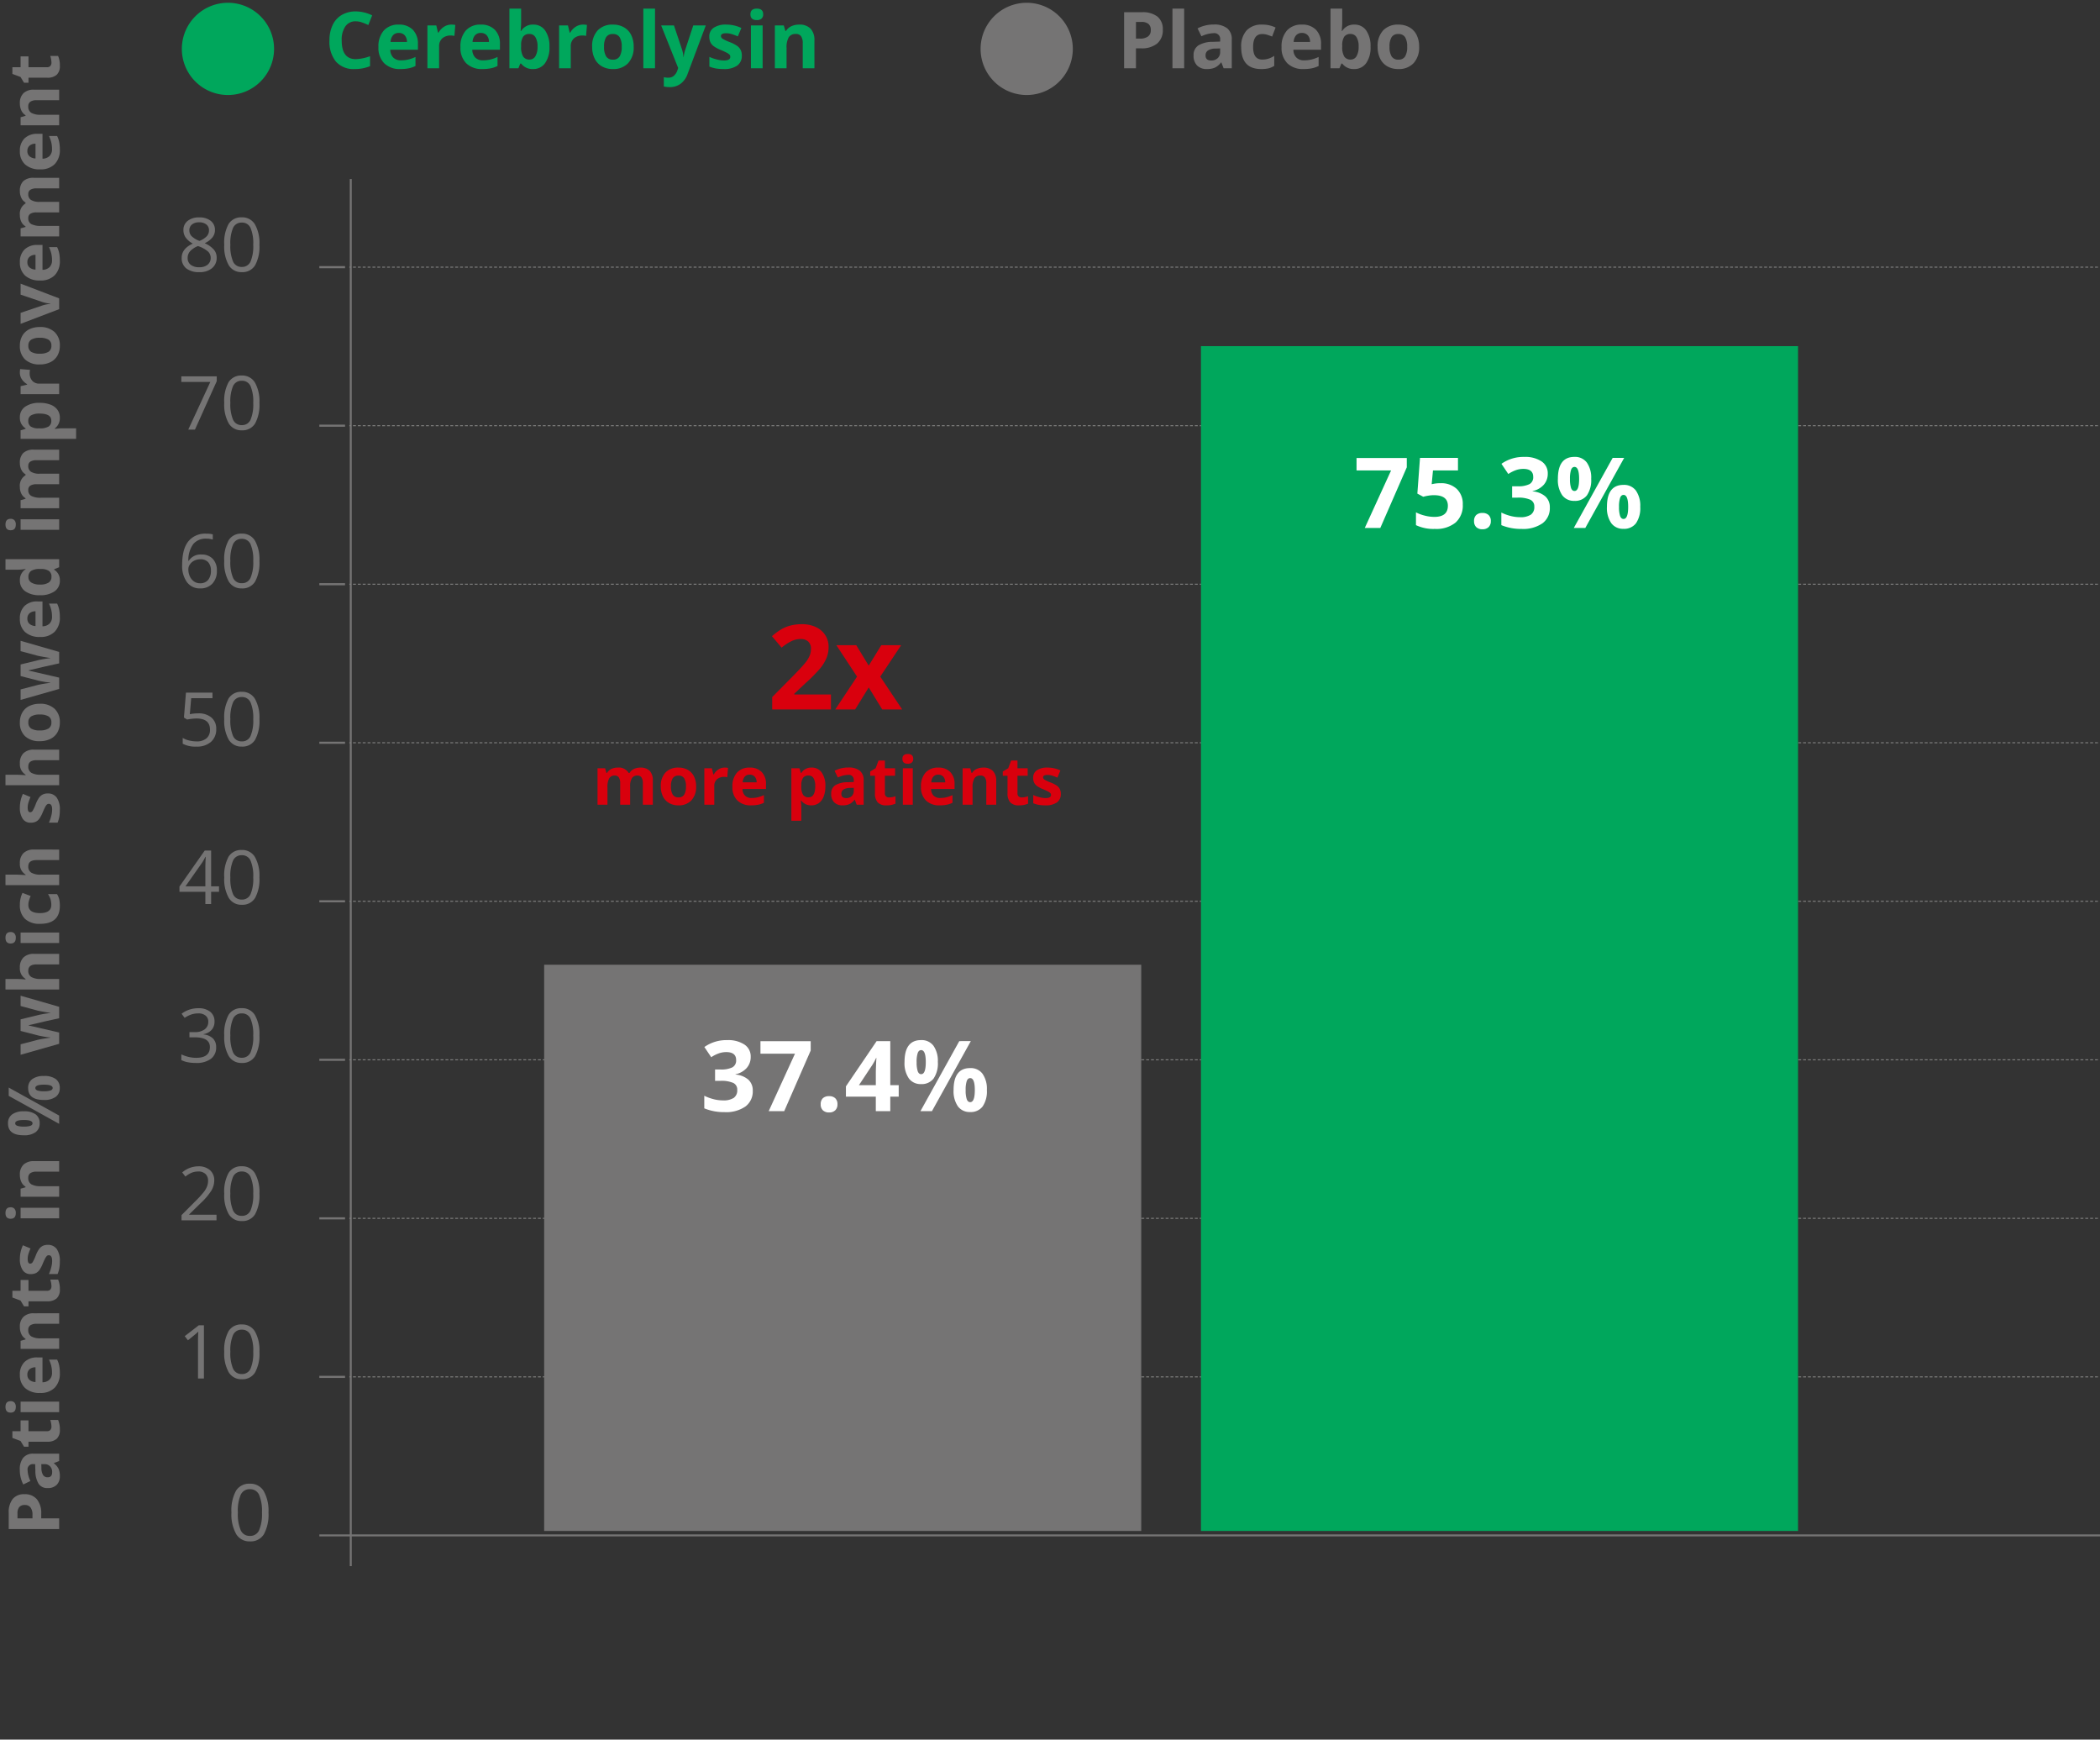
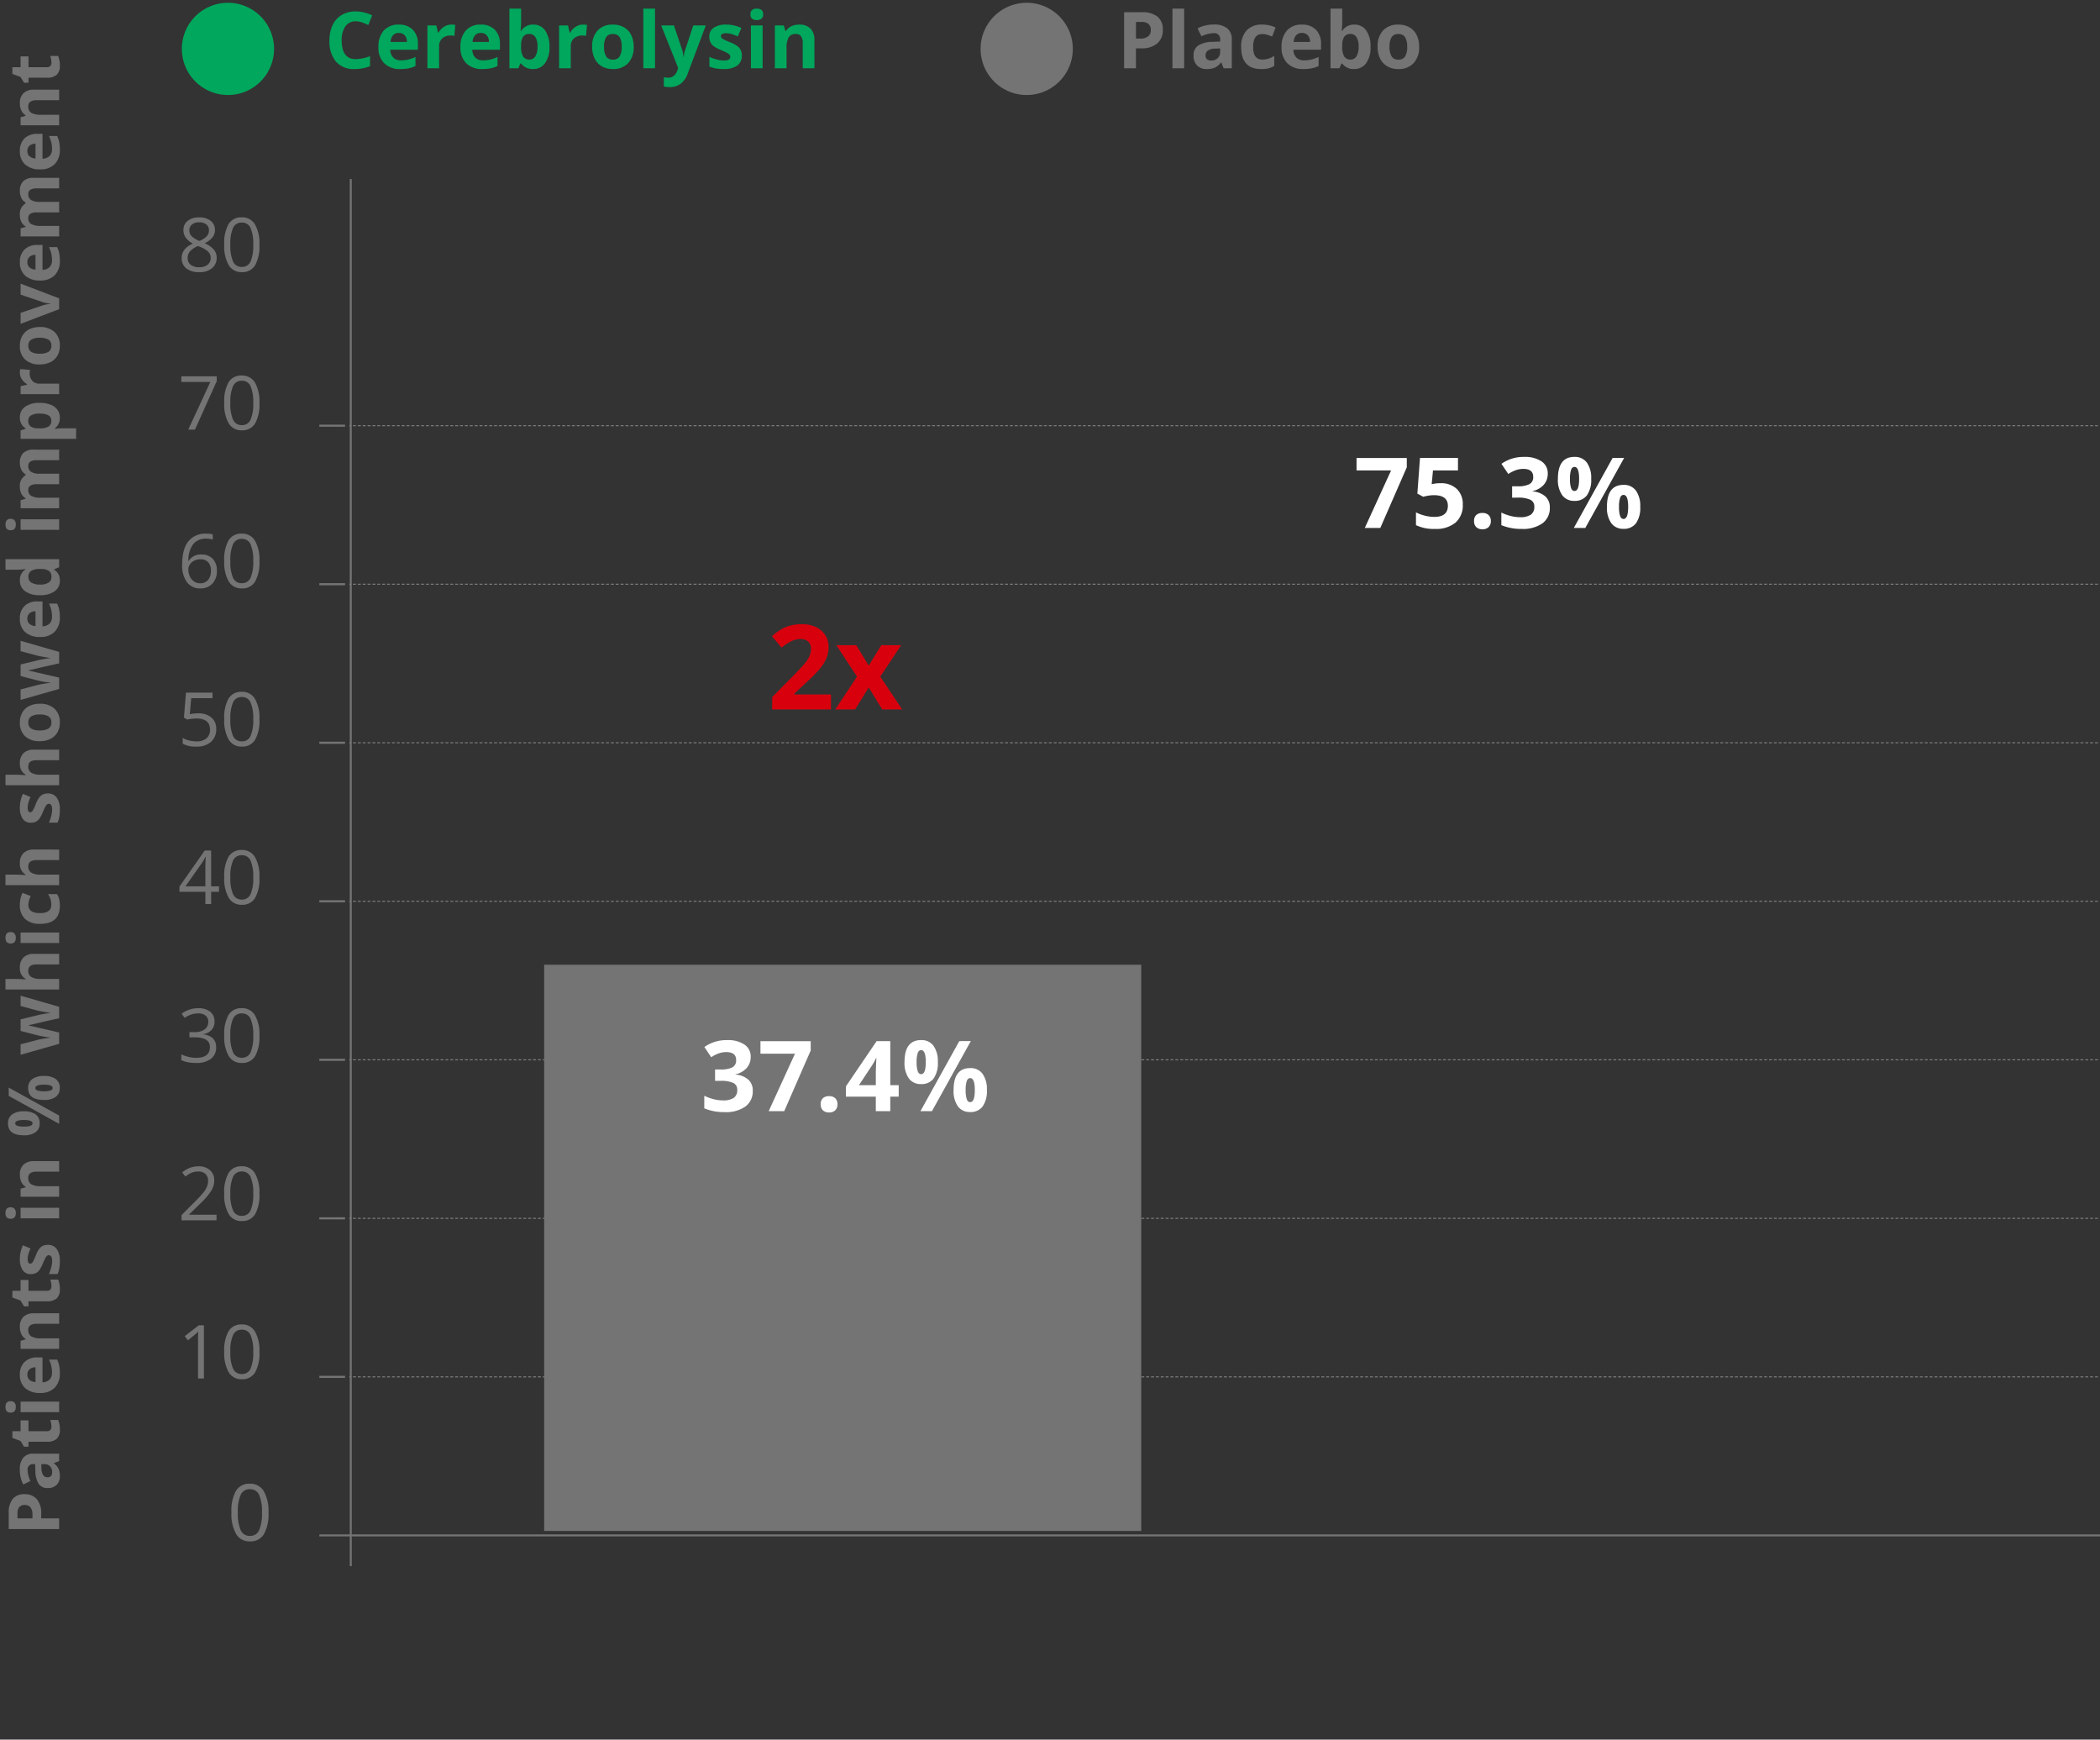
<svg xmlns="http://www.w3.org/2000/svg" id="higher-quality-of-life" width="535.14" height="443.217" viewBox="0 0 535.14 443.217">
  <rect x="0" y="0" width="535.14" height="443.217" fill="#333333" stroke="none" />
  <defs>
    <clipPath id="clip-path">
      <rect id="Rectangle_9997" data-name="Rectangle 9997" width="535.14" height="443.217" fill="none" />
    </clipPath>
  </defs>
  <path id="Path_16956" data-name="Path 16956" d="M16.172,0H1.2V-3.149L6.577-8.584Q8.965-11.03,9.7-11.975a7.458,7.458,0,0,0,1.055-1.75,4.457,4.457,0,0,0,.322-1.67,2.433,2.433,0,0,0-.71-1.919,2.755,2.755,0,0,0-1.9-.63,5.455,5.455,0,0,0-2.417.571A12.473,12.473,0,0,0,3.6-15.747L1.143-18.662a16.055,16.055,0,0,1,2.622-1.9,9.625,9.625,0,0,1,2.271-.857,11.634,11.634,0,0,1,2.754-.3,8.154,8.154,0,0,1,3.545.732,5.655,5.655,0,0,1,2.388,2.051,5.448,5.448,0,0,1,.85,3.018,7.386,7.386,0,0,1-.52,2.776,10.658,10.658,0,0,1-1.611,2.659A39.393,39.393,0,0,1,9.595-6.606L6.841-4.014v.205h9.331Zm6.65-8.364-5.273-8.013h5.068L25.8-11.162,29-16.377h5.068L28.74-8.364,34.321,0H29.238L25.8-5.61,22.339,0H17.271Z" transform="translate(195.576 180.751)" fill="#d9000d" />
-   <path id="Path_16957" data-name="Path 16957" d="M9.637,0H7.105V-5.42a2.73,2.73,0,0,0-.336-1.507,1.182,1.182,0,0,0-1.058-.5A1.533,1.533,0,0,0,4.3-6.715a4.682,4.682,0,0,0-.44,2.349V0H1.328V-9.28H3.262L3.6-8.093h.141a2.572,2.572,0,0,1,1.079-1,3.5,3.5,0,0,1,1.619-.361A2.916,2.916,0,0,1,9.264-8.093h.224a2.507,2.507,0,0,1,1.1-1,3.668,3.668,0,0,1,1.639-.357,3.236,3.236,0,0,1,2.386.809,3.554,3.554,0,0,1,.809,2.594V0h-2.54V-5.42a2.73,2.73,0,0,0-.336-1.507,1.182,1.182,0,0,0-1.058-.5,1.579,1.579,0,0,0-1.39.664,3.768,3.768,0,0,0-.461,2.108Zm10.4-4.657a3.9,3.9,0,0,0,.452,2.083,1.618,1.618,0,0,0,1.473.706,1.592,1.592,0,0,0,1.457-.7,3.951,3.951,0,0,0,.444-2.088,3.833,3.833,0,0,0-.448-2.067,1.621,1.621,0,0,0-1.469-.689,1.616,1.616,0,0,0-1.461.685A3.83,3.83,0,0,0,20.038-4.657Zm6.417,0a4.987,4.987,0,0,1-1.2,3.544A4.334,4.334,0,0,1,21.931.166a4.656,4.656,0,0,1-2.357-.585A3.894,3.894,0,0,1,18-2.1a5.648,5.648,0,0,1-.548-2.557,4.96,4.96,0,0,1,1.187-3.536A4.359,4.359,0,0,1,21.98-9.455a4.683,4.683,0,0,1,2.357.581,3.878,3.878,0,0,1,1.569,1.668A5.6,5.6,0,0,1,26.455-4.657Zm7.271-4.8a4.083,4.083,0,0,1,.855.075L34.39-7.006a2.9,2.9,0,0,0-.747-.083,2.685,2.685,0,0,0-1.888.623,2.25,2.25,0,0,0-.677,1.743V0H28.546V-9.28h1.917l.374,1.561h.125a3.489,3.489,0,0,1,1.166-1.258A2.876,2.876,0,0,1,33.726-9.455Zm6.383,1.8a1.606,1.606,0,0,0-1.262.51,2.363,2.363,0,0,0-.523,1.448h3.553a2.11,2.11,0,0,0-.49-1.448A1.658,1.658,0,0,0,40.109-7.653ZM40.466.166a4.79,4.79,0,0,1-3.5-1.237,4.683,4.683,0,0,1-1.262-3.5A5.151,5.151,0,0,1,36.868-8.18a4.153,4.153,0,0,1,3.225-1.274,4.088,4.088,0,0,1,3.063,1.121,4.239,4.239,0,0,1,1.1,3.1v1.229H38.267a2.437,2.437,0,0,0,.639,1.685,2.249,2.249,0,0,0,1.677.606,6.961,6.961,0,0,0,1.585-.174,7.933,7.933,0,0,0,1.561-.556V-.49A5.945,5.945,0,0,1,42.309,0,8.95,8.95,0,0,1,40.466.166Zm15.356,0a3.078,3.078,0,0,1-2.565-1.187h-.133q.133,1.162.133,1.345v3.76H50.726V-9.28h2.059l.357,1.2h.116a2.929,2.929,0,0,1,2.631-1.378,3.012,3.012,0,0,1,2.573,1.27,5.874,5.874,0,0,1,.93,3.528,6.966,6.966,0,0,1-.436,2.582A3.621,3.621,0,0,1,57.715-.407,3.18,3.18,0,0,1,55.823.166Zm-.747-7.6a1.6,1.6,0,0,0-1.37.577,3.312,3.312,0,0,0-.448,1.905v.274A3.91,3.91,0,0,0,53.7-2.532a1.585,1.585,0,0,0,1.407.647q1.7,0,1.7-2.806a4.006,4.006,0,0,0-.419-2.054A1.431,1.431,0,0,0,55.076-7.429ZM67.377,0l-.49-1.262h-.066A3.739,3.739,0,0,1,65.506-.145a4.252,4.252,0,0,1-1.764.311,2.852,2.852,0,0,1-2.1-.764,2.933,2.933,0,0,1-.768-2.175A2.449,2.449,0,0,1,61.9-4.951a5.988,5.988,0,0,1,3.117-.776l1.61-.05v-.407A1.262,1.262,0,0,0,65.186-7.6a6.582,6.582,0,0,0-2.615.672l-.838-1.71a7.544,7.544,0,0,1,3.553-.838,4.425,4.425,0,0,1,2.864.813,3.006,3.006,0,0,1,1,2.474V0ZM66.63-4.3l-.979.033a3.137,3.137,0,0,0-1.644.4,1.251,1.251,0,0,0-.54,1.112q0,1.071,1.229,1.071A1.946,1.946,0,0,0,66.1-2.191a1.779,1.779,0,0,0,.527-1.345Zm9.031,2.449a5.488,5.488,0,0,0,1.594-.291V-.257a5.682,5.682,0,0,1-2.324.423A2.845,2.845,0,0,1,72.719-.6a3.342,3.342,0,0,1-.693-2.3V-7.379H70.814V-8.45L72.208-9.3l.73-1.959h1.619V-9.28h2.6v1.9h-2.6v4.474a.988.988,0,0,0,.3.8A1.2,1.2,0,0,0,75.662-1.851Zm3.362-9.828q0-1.237,1.378-1.237t1.378,1.237a1.206,1.206,0,0,1-.344.917,1.448,1.448,0,0,1-1.033.328Q79.023-10.434,79.023-11.679ZM81.663,0H79.131V-9.28h2.532Zm6.5-7.653a1.606,1.606,0,0,0-1.262.51,2.363,2.363,0,0,0-.523,1.448h3.553a2.11,2.11,0,0,0-.49-1.448A1.658,1.658,0,0,0,88.163-7.653ZM88.52.166a4.79,4.79,0,0,1-3.5-1.237,4.683,4.683,0,0,1-1.262-3.5A5.151,5.151,0,0,1,84.921-8.18a4.153,4.153,0,0,1,3.225-1.274,4.088,4.088,0,0,1,3.063,1.121,4.239,4.239,0,0,1,1.1,3.1v1.229H86.32a2.437,2.437,0,0,0,.639,1.685,2.249,2.249,0,0,0,1.677.606,6.961,6.961,0,0,0,1.585-.174,7.933,7.933,0,0,0,1.561-.556V-.49A5.945,5.945,0,0,1,90.362,0,8.949,8.949,0,0,1,88.52.166ZM102.93,0H100.4V-5.42a2.6,2.6,0,0,0-.357-1.507,1.3,1.3,0,0,0-1.137-.5,1.71,1.71,0,0,0-1.536.71A4.4,4.4,0,0,0,96.9-4.366V0H94.363V-9.28H96.3l.34,1.187h.141A2.676,2.676,0,0,1,97.945-9.11a3.971,3.971,0,0,1,1.689-.344,3.245,3.245,0,0,1,2.457.876,3.514,3.514,0,0,1,.838,2.528Zm6.516-1.851a5.488,5.488,0,0,0,1.594-.291V-.257a5.682,5.682,0,0,1-2.324.423A2.845,2.845,0,0,1,106.5-.6a3.342,3.342,0,0,1-.693-2.3V-7.379H104.6V-8.45l1.395-.847.73-1.959h1.619V-9.28h2.6v1.9h-2.6v4.474a.988.988,0,0,0,.3.8A1.2,1.2,0,0,0,109.446-1.851Zm9.944-.9A2.555,2.555,0,0,1,118.4-.581a4.9,4.9,0,0,1-2.968.747A9.321,9.321,0,0,1,113.7.029a6.531,6.531,0,0,1-1.336-.4V-2.465a8.826,8.826,0,0,0,1.59.556,6.437,6.437,0,0,0,1.556.224q1.378,0,1.378-.8a.665.665,0,0,0-.183-.486,2.648,2.648,0,0,0-.631-.423q-.448-.237-1.2-.552a7.509,7.509,0,0,1-1.573-.83,2.337,2.337,0,0,1-.73-.876,2.891,2.891,0,0,1-.228-1.216,2.2,2.2,0,0,1,.959-1.913,4.67,4.67,0,0,1,2.719-.677,7.716,7.716,0,0,1,3.262.73L118.527-6.9q-.7-.3-1.3-.49a4.092,4.092,0,0,0-1.237-.191q-1.121,0-1.121.606a.712.712,0,0,0,.361.589,9.82,9.82,0,0,0,1.581.739,7.346,7.346,0,0,1,1.594.822,2.431,2.431,0,0,1,.747.88A2.7,2.7,0,0,1,119.39-2.756Z" transform="translate(150.938 205.018)" fill="#d9000d" />
  <g id="Group_18671" data-name="Group 18671">
    <g id="Group_18670" data-name="Group 18670" clip-path="url(#clip-path)">
      <path id="Path_16968" data-name="Path 16968" d="M7.861-11.963a3.085,3.085,0,0,0-2.646,1.284A5.974,5.974,0,0,0,4.277-7.1q0,4.775,3.584,4.775A11.329,11.329,0,0,0,11.5-3.076V-.537A10.116,10.116,0,0,1,7.578.2a5.987,5.987,0,0,1-4.766-1.89,8,8,0,0,1-1.65-5.425,8.858,8.858,0,0,1,.811-3.9A5.858,5.858,0,0,1,4.3-13.589a6.89,6.89,0,0,1,3.56-.894,9.607,9.607,0,0,1,4.18,1.006l-.977,2.461a16.165,16.165,0,0,0-1.611-.664A4.807,4.807,0,0,0,7.861-11.963ZM18.828-9a1.889,1.889,0,0,0-1.484.6,2.78,2.78,0,0,0-.615,1.7h4.18a2.483,2.483,0,0,0-.576-1.7A1.951,1.951,0,0,0,18.828-9Zm.42,9.2A5.635,5.635,0,0,1,15.127-1.26a5.509,5.509,0,0,1-1.484-4.121,6.06,6.06,0,0,1,1.372-4.243,4.886,4.886,0,0,1,3.794-1.5,4.809,4.809,0,0,1,3.6,1.318A4.988,4.988,0,0,1,23.7-6.162v1.445H16.66a2.867,2.867,0,0,0,.752,1.982,2.646,2.646,0,0,0,1.973.713,8.189,8.189,0,0,0,1.865-.205,9.333,9.333,0,0,0,1.836-.654v2.3A6.994,6.994,0,0,1,21.416,0,10.529,10.529,0,0,1,19.248.2ZM32.217-11.123a4.8,4.8,0,0,1,1.006.088L33-8.242a3.412,3.412,0,0,0-.879-.1,3.159,3.159,0,0,0-2.222.732,2.648,2.648,0,0,0-.8,2.051V0H26.123V-10.918h2.256l.439,1.836h.146a4.1,4.1,0,0,1,1.372-1.479A3.383,3.383,0,0,1,32.217-11.123ZM39.727-9a1.889,1.889,0,0,0-1.484.6,2.78,2.78,0,0,0-.615,1.7h4.18a2.483,2.483,0,0,0-.576-1.7A1.951,1.951,0,0,0,39.727-9Zm.42,9.2A5.635,5.635,0,0,1,36.025-1.26a5.509,5.509,0,0,1-1.484-4.121,6.06,6.06,0,0,1,1.372-4.243,4.886,4.886,0,0,1,3.794-1.5,4.809,4.809,0,0,1,3.6,1.318A4.988,4.988,0,0,1,44.6-6.162v1.445H37.559a2.867,2.867,0,0,0,.752,1.982,2.646,2.646,0,0,0,1.973.713,8.189,8.189,0,0,0,1.865-.205,9.333,9.333,0,0,0,1.836-.654v2.3A6.994,6.994,0,0,1,42.314,0,10.529,10.529,0,0,1,40.146.2ZM53.1-11.123a3.532,3.532,0,0,1,3.027,1.509,6.923,6.923,0,0,1,1.094,4.136,6.8,6.8,0,0,1-1.128,4.189A3.651,3.651,0,0,1,53.018.2,3.621,3.621,0,0,1,50-1.2h-.205L49.3,0H47.021V-15.2H50v3.535q0,.674-.117,2.158H50A3.446,3.446,0,0,1,53.1-11.123ZM52.139-8.74a1.881,1.881,0,0,0-1.611.679A3.9,3.9,0,0,0,50-5.82V-5.5a4.6,4.6,0,0,0,.522,2.52,1.865,1.865,0,0,0,1.655.762,1.661,1.661,0,0,0,1.46-.845,4.572,4.572,0,0,0,.542-2.456,4.332,4.332,0,0,0-.547-2.417A1.715,1.715,0,0,0,52.139-8.74Zm13.633-2.383a4.8,4.8,0,0,1,1.006.088l-.225,2.793a3.412,3.412,0,0,0-.879-.1,3.159,3.159,0,0,0-2.222.732,2.648,2.648,0,0,0-.8,2.051V0H59.678V-10.918h2.256l.439,1.836h.146a4.1,4.1,0,0,1,1.372-1.479A3.383,3.383,0,0,1,65.771-11.123Zm5.361,5.645a4.582,4.582,0,0,0,.532,2.451A1.9,1.9,0,0,0,73.4-2.2a1.873,1.873,0,0,0,1.714-.825,4.648,4.648,0,0,0,.522-2.456,4.51,4.51,0,0,0-.527-2.432,1.907,1.907,0,0,0-1.729-.811,1.9,1.9,0,0,0-1.719.806A4.506,4.506,0,0,0,71.133-5.479Zm7.549,0a5.867,5.867,0,0,1-1.406,4.17A5.1,5.1,0,0,1,73.359.2a5.478,5.478,0,0,1-2.773-.688A4.581,4.581,0,0,1,68.74-2.471,6.645,6.645,0,0,1,68.1-5.479a5.835,5.835,0,0,1,1.4-4.16,5.128,5.128,0,0,1,3.926-1.484,5.509,5.509,0,0,1,2.773.684,4.563,4.563,0,0,1,1.846,1.963A6.584,6.584,0,0,1,78.682-5.479ZM84.121,0H81.143V-15.2h2.979Zm1.563-10.918h3.262l2.061,6.143a8.523,8.523,0,0,1,.361,1.895h.059a8.372,8.372,0,0,1,.42-1.895l2.021-6.143h3.193L92.441,1.4A5.332,5.332,0,0,1,90.63,3.955a4.572,4.572,0,0,1-2.749.85,6.913,6.913,0,0,1-1.514-.166V2.275a5.092,5.092,0,0,0,1.172.127,2.116,2.116,0,0,0,1.382-.483,3.134,3.134,0,0,0,.923-1.46l.176-.537ZM106.24-3.242a3.006,3.006,0,0,1-1.167,2.559A5.766,5.766,0,0,1,101.582.2,10.965,10.965,0,0,1,99.551.034a7.683,7.683,0,0,1-1.572-.474V-2.9a10.383,10.383,0,0,0,1.87.654,7.572,7.572,0,0,0,1.831.264q1.621,0,1.621-.937a.782.782,0,0,0-.215-.571,3.115,3.115,0,0,0-.742-.5q-.527-.278-1.406-.649a8.834,8.834,0,0,1-1.851-.977,2.749,2.749,0,0,1-.859-1.03,3.4,3.4,0,0,1-.269-1.431,2.594,2.594,0,0,1,1.128-2.251,5.494,5.494,0,0,1,3.2-.8,9.078,9.078,0,0,1,3.838.859l-.9,2.148q-.82-.352-1.533-.576a4.815,4.815,0,0,0-1.455-.225q-1.318,0-1.318.713a.838.838,0,0,0,.425.693,11.553,11.553,0,0,0,1.86.869,8.642,8.642,0,0,1,1.875.967,2.859,2.859,0,0,1,.879,1.035A3.181,3.181,0,0,1,106.24-3.242Zm2.2-10.5q0-1.455,1.621-1.455t1.621,1.455a1.419,1.419,0,0,1-.405,1.079,1.7,1.7,0,0,1-1.216.386Q108.438-12.275,108.438-13.74ZM111.543,0h-2.979V-10.918h2.979Zm13.2,0h-2.979V-6.377a3.063,3.063,0,0,0-.42-1.772,1.528,1.528,0,0,0-1.338-.591,2.011,2.011,0,0,0-1.807.835,5.178,5.178,0,0,0-.557,2.769V0h-2.979V-10.918h2.275l.4,1.4h.166a3.148,3.148,0,0,1,1.372-1.2,4.672,4.672,0,0,1,1.987-.405,3.818,3.818,0,0,1,2.891,1.03,4.134,4.134,0,0,1,.986,2.974Z" transform="translate(82.796 17.393)" fill="#00a75c" />
      <path id="Path_16969" data-name="Path 16969" d="M4.824-7.559h1A3.317,3.317,0,0,0,7.91-8.11,1.931,1.931,0,0,0,8.6-9.717a1.98,1.98,0,0,0-.581-1.572A2.723,2.723,0,0,0,6.2-11.8H4.824ZM11.66-9.824A4.364,4.364,0,0,1,10.22-6.3a6.161,6.161,0,0,1-4.1,1.221h-1.3V0H1.8V-14.277H6.357a6.066,6.066,0,0,1,3.95,1.118A4.077,4.077,0,0,1,11.66-9.824ZM17.1,0H14.121V-15.2H17.1ZM27.158,0l-.576-1.484H26.5A4.4,4.4,0,0,1,24.956-.171,5,5,0,0,1,22.881.2a3.356,3.356,0,0,1-2.476-.9,3.45,3.45,0,0,1-.9-2.559,2.881,2.881,0,0,1,1.216-2.563,7.045,7.045,0,0,1,3.667-.913L26.279-6.8v-.479a1.485,1.485,0,0,0-1.7-1.66,7.743,7.743,0,0,0-3.076.791l-.986-2.012a8.876,8.876,0,0,1,4.18-.986,5.206,5.206,0,0,1,3.369.957,3.537,3.537,0,0,1,1.172,2.91V0Zm-.879-5.059-1.152.039a3.69,3.69,0,0,0-1.934.469,1.472,1.472,0,0,0-.635,1.309q0,1.26,1.445,1.26a2.289,2.289,0,0,0,1.655-.6,2.092,2.092,0,0,0,.62-1.582ZM36.738.2q-5.1,0-5.1-5.6a5.969,5.969,0,0,1,1.387-4.253A5.2,5.2,0,0,1,37-11.123a7.577,7.577,0,0,1,3.4.742l-.879,2.3q-.7-.283-1.309-.464A4.216,4.216,0,0,0,37-8.721q-2.324,0-2.324,3.3,0,3.2,2.324,3.2a5.3,5.3,0,0,0,1.592-.229,5.747,5.747,0,0,0,1.465-.718V-.615A4.8,4.8,0,0,1,38.6.02,8.21,8.21,0,0,1,36.738.2ZM47.109-9a1.889,1.889,0,0,0-1.484.6,2.78,2.78,0,0,0-.615,1.7h4.18a2.483,2.483,0,0,0-.576-1.7A1.951,1.951,0,0,0,47.109-9Zm.42,9.2A5.635,5.635,0,0,1,43.408-1.26a5.509,5.509,0,0,1-1.484-4.121A6.06,6.06,0,0,1,43.3-9.624a4.886,4.886,0,0,1,3.794-1.5,4.809,4.809,0,0,1,3.6,1.318,4.988,4.988,0,0,1,1.289,3.643v1.445H44.941a2.867,2.867,0,0,0,.752,1.982,2.646,2.646,0,0,0,1.973.713,8.189,8.189,0,0,0,1.865-.205,9.333,9.333,0,0,0,1.836-.654v2.3A6.994,6.994,0,0,1,49.7,0,10.529,10.529,0,0,1,47.529.2ZM60.479-11.123a3.532,3.532,0,0,1,3.027,1.509A6.923,6.923,0,0,1,64.6-5.479a6.8,6.8,0,0,1-1.128,4.189A3.651,3.651,0,0,1,60.4.2a3.621,3.621,0,0,1-3.018-1.4h-.205L56.68,0H54.4V-15.2h2.979v3.535q0,.674-.117,2.158h.117A3.446,3.446,0,0,1,60.479-11.123ZM59.521-8.74a1.881,1.881,0,0,0-1.611.679,3.9,3.9,0,0,0-.527,2.241V-5.5a4.6,4.6,0,0,0,.522,2.52,1.865,1.865,0,0,0,1.655.762,1.661,1.661,0,0,0,1.46-.845,4.572,4.572,0,0,0,.542-2.456,4.332,4.332,0,0,0-.547-2.417A1.715,1.715,0,0,0,59.521-8.74Zm9.912,3.262a4.582,4.582,0,0,0,.532,2.451A1.9,1.9,0,0,0,71.7-2.2a1.873,1.873,0,0,0,1.714-.825,4.648,4.648,0,0,0,.522-2.456,4.51,4.51,0,0,0-.527-2.432,1.907,1.907,0,0,0-1.729-.811,1.9,1.9,0,0,0-1.719.806A4.506,4.506,0,0,0,69.434-5.479Zm7.549,0a5.867,5.867,0,0,1-1.406,4.17A5.1,5.1,0,0,1,71.66.2a5.478,5.478,0,0,1-2.773-.688,4.581,4.581,0,0,1-1.846-1.978A6.645,6.645,0,0,1,66.4-5.479a5.835,5.835,0,0,1,1.4-4.16,5.128,5.128,0,0,1,3.926-1.484,5.509,5.509,0,0,1,2.773.684,4.563,4.563,0,0,1,1.846,1.963A6.584,6.584,0,0,1,76.982-5.479Z" transform="translate(284.654 17.393)" fill="#757474" />
      <path id="Path_16849" data-name="Path 16849" d="M40.269,12.006A11.75,11.75,0,1,1,28.519.256a11.752,11.752,0,0,1,11.75,11.75" transform="translate(29.57 0.451)" fill="#00a75c" />
      <path id="Path_16850" data-name="Path 16850" d="M113.927,12.006A11.75,11.75,0,1,1,102.177.256a11.752,11.752,0,0,1,11.75,11.75" transform="translate(159.456 0.451)" fill="#757474" />
    </g>
  </g>
  <path id="Path_16967" data-name="Path 16967" d="M5.418-13.758a4.6,4.6,0,0,1,2.941.863,2.877,2.877,0,0,1,1.085,2.384,2.968,2.968,0,0,1-.622,1.828,5.491,5.491,0,0,1-1.985,1.5A6.675,6.675,0,0,1,9.185-5.525a3.117,3.117,0,0,1,.7,2.009A3.365,3.365,0,0,1,8.7-.821,4.81,4.81,0,0,1,5.474.186a5.171,5.171,0,0,1-3.34-.951A3.277,3.277,0,0,1,.965-3.46q0-2.329,2.839-3.627A5.24,5.24,0,0,1,1.967-8.651,3.325,3.325,0,0,1,1.41-10.53,2.862,2.862,0,0,1,2.5-12.882,4.52,4.52,0,0,1,5.418-13.758ZM2.486-3.423a2.1,2.1,0,0,0,.775,1.735,3.393,3.393,0,0,0,2.176.622,3.241,3.241,0,0,0,2.152-.649A2.206,2.206,0,0,0,8.359-3.5a2.171,2.171,0,0,0-.724-1.6A7.384,7.384,0,0,0,5.112-6.457a5.491,5.491,0,0,0-2,1.313A2.544,2.544,0,0,0,2.486-3.423ZM5.4-12.506a2.731,2.731,0,0,0-1.818.557,1.845,1.845,0,0,0-.659,1.484A2.124,2.124,0,0,0,3.47-9,5.716,5.716,0,0,0,5.492-7.774a5.066,5.066,0,0,0,1.879-1.2,2.217,2.217,0,0,0,.552-1.494,1.826,1.826,0,0,0-.673-1.489A2.835,2.835,0,0,0,5.4-12.506ZM20.781-6.8a9.9,9.9,0,0,1-1.109,5.251A3.746,3.746,0,0,1,16.282.186a3.714,3.714,0,0,1-3.331-1.777A9.708,9.708,0,0,1,11.81-6.8a9.9,9.9,0,0,1,1.1-5.26,3.728,3.728,0,0,1,3.368-1.716,3.734,3.734,0,0,1,3.354,1.791A9.667,9.667,0,0,1,20.781-6.8Zm-7.413,0a9.933,9.933,0,0,0,.7,4.309,2.327,2.327,0,0,0,2.217,1.35A2.328,2.328,0,0,0,18.513-2.51,10.01,10.01,0,0,0,19.2-6.8a9.944,9.944,0,0,0-.691-4.281,2.33,2.33,0,0,0-2.231-1.359A2.329,2.329,0,0,0,14.064-11.1,9.867,9.867,0,0,0,13.369-6.8Z" transform="translate(45.332 69.148)" fill="#757474" />
  <path id="Path_16966" data-name="Path 16966" d="M2.644,0,8.266-12.144H.872v-1.419H9.9v1.234L4.351,0ZM20.781-6.8a9.9,9.9,0,0,1-1.109,5.251A3.746,3.746,0,0,1,16.282.186a3.714,3.714,0,0,1-3.331-1.777A9.708,9.708,0,0,1,11.81-6.8a9.9,9.9,0,0,1,1.1-5.26,3.728,3.728,0,0,1,3.368-1.716,3.734,3.734,0,0,1,3.354,1.791A9.667,9.667,0,0,1,20.781-6.8Zm-7.413,0a9.933,9.933,0,0,0,.7,4.309,2.327,2.327,0,0,0,2.217,1.35A2.328,2.328,0,0,0,18.513-2.51,10.01,10.01,0,0,0,19.2-6.8a9.944,9.944,0,0,0-.691-4.281,2.33,2.33,0,0,0-2.231-1.359A2.329,2.329,0,0,0,14.064-11.1,9.867,9.867,0,0,0,13.369-6.8Z" transform="translate(45.332 109.449)" fill="#757474" />
  <path id="Path_16965" data-name="Path 16965" d="M1.085-5.8q0-4,1.554-5.979a5.487,5.487,0,0,1,4.6-1.981,6.125,6.125,0,0,1,1.651.176v1.327a5.283,5.283,0,0,0-1.633-.232,4.12,4.12,0,0,0-3.331,1.359A6.968,6.968,0,0,0,2.663-6.856h.111A3.552,3.552,0,0,1,6-8.452a3.792,3.792,0,0,1,2.881,1.1,4.162,4.162,0,0,1,1.053,3A4.621,4.621,0,0,1,8.781-1.025,4.111,4.111,0,0,1,5.659.186,4.012,4.012,0,0,1,2.319-1.4,7,7,0,0,1,1.085-5.8ZM5.641-1.123a2.577,2.577,0,0,0,2.046-.83,3.53,3.53,0,0,0,.728-2.4,3.092,3.092,0,0,0-.677-2.115,2.551,2.551,0,0,0-2.022-.77,3.412,3.412,0,0,0-1.531.343,2.833,2.833,0,0,0-1.109.946,2.187,2.187,0,0,0-.413,1.252,4.3,4.3,0,0,0,.371,1.781A3.139,3.139,0,0,0,4.087-1.6,2.624,2.624,0,0,0,5.641-1.123ZM20.781-6.8a9.9,9.9,0,0,1-1.109,5.251A3.746,3.746,0,0,1,16.282.186a3.714,3.714,0,0,1-3.331-1.777A9.708,9.708,0,0,1,11.81-6.8a9.9,9.9,0,0,1,1.1-5.26,3.728,3.728,0,0,1,3.368-1.716,3.734,3.734,0,0,1,3.354,1.791A9.667,9.667,0,0,1,20.781-6.8Zm-7.413,0a9.933,9.933,0,0,0,.7,4.309,2.327,2.327,0,0,0,2.217,1.35A2.328,2.328,0,0,0,18.513-2.51,10.01,10.01,0,0,0,19.2-6.8a9.944,9.944,0,0,0-.691-4.281,2.33,2.33,0,0,0-2.231-1.359A2.329,2.329,0,0,0,14.064-11.1,9.867,9.867,0,0,0,13.369-6.8Z" transform="translate(45.332 149.728)" fill="#757474" />
  <path id="Path_16964" data-name="Path 16964" d="M5.167-8.285A4.987,4.987,0,0,1,8.54-7.222,3.643,3.643,0,0,1,9.769-4.314a4.2,4.2,0,0,1-1.341,3.3,5.354,5.354,0,0,1-3.7,1.2,6.8,6.8,0,0,1-3.5-.733V-2.032a5.315,5.315,0,0,0,1.614.654,7.966,7.966,0,0,0,1.9.237,3.8,3.8,0,0,0,2.537-.77,2.762,2.762,0,0,0,.9-2.227q0-2.839-3.479-2.839a13.852,13.852,0,0,0-2.356.269l-.8-.51.51-6.346H8.813v1.419H3.386L3.043-8.071A10.81,10.81,0,0,1,5.167-8.285ZM20.781-6.8a9.9,9.9,0,0,1-1.109,5.251A3.746,3.746,0,0,1,16.282.186a3.714,3.714,0,0,1-3.331-1.777A9.708,9.708,0,0,1,11.81-6.8a9.9,9.9,0,0,1,1.1-5.26,3.728,3.728,0,0,1,3.368-1.716,3.734,3.734,0,0,1,3.354,1.791A9.667,9.667,0,0,1,20.781-6.8Zm-7.413,0a9.933,9.933,0,0,0,.7,4.309,2.327,2.327,0,0,0,2.217,1.35A2.328,2.328,0,0,0,18.513-2.51,10.01,10.01,0,0,0,19.2-6.8a9.944,9.944,0,0,0-.691-4.281,2.33,2.33,0,0,0-2.231-1.359A2.329,2.329,0,0,0,14.064-11.1,9.867,9.867,0,0,0,13.369-6.8Z" transform="translate(45.332 190.029)" fill="#757474" />
  <path id="Path_16963" data-name="Path 16963" d="M10.483-3.117H8.47V0H7V-3.117H.4V-4.462l6.438-9.175H8.47v9.12h2.013ZM7-4.518V-9.027q0-1.327.093-3H7.014a13.941,13.941,0,0,1-.835,1.475l-4.24,6.03ZM20.781-6.8a9.9,9.9,0,0,1-1.109,5.251A3.746,3.746,0,0,1,16.282.186a3.714,3.714,0,0,1-3.331-1.777A9.708,9.708,0,0,1,11.81-6.8a9.9,9.9,0,0,1,1.1-5.26,3.728,3.728,0,0,1,3.368-1.716,3.734,3.734,0,0,1,3.354,1.791A9.667,9.667,0,0,1,20.781-6.8Zm-7.413,0a9.933,9.933,0,0,0,.7,4.309,2.327,2.327,0,0,0,2.217,1.35A2.328,2.328,0,0,0,18.513-2.51,10.01,10.01,0,0,0,19.2-6.8a9.944,9.944,0,0,0-.691-4.281,2.33,2.33,0,0,0-2.231-1.359A2.329,2.329,0,0,0,14.064-11.1,9.867,9.867,0,0,0,13.369-6.8Z" transform="translate(45.332 230.33)" fill="#757474" />
  <path id="Path_16962" data-name="Path 16962" d="M9.333-10.372A3.093,3.093,0,0,1,8.6-8.248a3.646,3.646,0,0,1-2.064,1.1v.074A3.882,3.882,0,0,1,8.962-6.03,3.058,3.058,0,0,1,9.75-3.841,3.552,3.552,0,0,1,8.405-.858,6.118,6.118,0,0,1,4.583.186,11.078,11.078,0,0,1,2.612.023,6.747,6.747,0,0,1,.872-.547V-2.013a8.458,8.458,0,0,0,1.879.663,8.508,8.508,0,0,0,1.888.227q3.516,0,3.516-2.755,0-2.468-3.878-2.468H2.941V-7.672H4.3a4.078,4.078,0,0,0,2.514-.7,2.3,2.3,0,0,0,.928-1.944,1.916,1.916,0,0,0-.682-1.559A2.81,2.81,0,0,0,5.2-12.441a5.711,5.711,0,0,0-1.679.241,7.515,7.515,0,0,0-1.8.891L.946-12.348a6.5,6.5,0,0,1,1.925-1.034,7,7,0,0,1,2.3-.376,4.691,4.691,0,0,1,3.071.9A3.046,3.046,0,0,1,9.333-10.372ZM20.781-6.8a9.9,9.9,0,0,1-1.109,5.251A3.746,3.746,0,0,1,16.282.186a3.714,3.714,0,0,1-3.331-1.777A9.708,9.708,0,0,1,11.81-6.8a9.9,9.9,0,0,1,1.1-5.26,3.728,3.728,0,0,1,3.368-1.716,3.734,3.734,0,0,1,3.354,1.791A9.667,9.667,0,0,1,20.781-6.8Zm-7.413,0a9.933,9.933,0,0,0,.7,4.309,2.327,2.327,0,0,0,2.217,1.35A2.328,2.328,0,0,0,18.513-2.51,10.01,10.01,0,0,0,19.2-6.8a9.944,9.944,0,0,0-.691-4.281,2.33,2.33,0,0,0-2.231-1.359A2.329,2.329,0,0,0,14.064-11.1,9.867,9.867,0,0,0,13.369-6.8Z" transform="translate(45.332 270.631)" fill="#757474" />
  <path id="Path_16961" data-name="Path 16961" d="M9.843,0H.928V-1.327L4.5-4.917A26.3,26.3,0,0,0,6.652-7.273a6.014,6.014,0,0,0,.779-1.373,3.933,3.933,0,0,0,.26-1.438,2.28,2.28,0,0,0-.659-1.721A2.523,2.523,0,0,0,5.2-12.441a4.6,4.6,0,0,0-1.6.278A6.379,6.379,0,0,0,1.92-11.151L1.1-12.2a6.253,6.253,0,0,1,4.082-1.559,4.312,4.312,0,0,1,3,.979,3.366,3.366,0,0,1,1.085,2.63A5.079,5.079,0,0,1,8.544-7.6,16.2,16.2,0,0,1,5.835-4.407L2.867-1.5v.074H9.843ZM20.781-6.8a9.9,9.9,0,0,1-1.109,5.251A3.746,3.746,0,0,1,16.282.186a3.714,3.714,0,0,1-3.331-1.777A9.708,9.708,0,0,1,11.81-6.8a9.9,9.9,0,0,1,1.1-5.26,3.728,3.728,0,0,1,3.368-1.716,3.734,3.734,0,0,1,3.354,1.791A9.667,9.667,0,0,1,20.781-6.8Zm-7.413,0a9.933,9.933,0,0,0,.7,4.309,2.327,2.327,0,0,0,2.217,1.35A2.328,2.328,0,0,0,18.513-2.51,10.01,10.01,0,0,0,19.2-6.8a9.944,9.944,0,0,0-.691-4.281,2.33,2.33,0,0,0-2.231-1.359A2.329,2.329,0,0,0,14.064-11.1,9.867,9.867,0,0,0,13.369-6.8Z" transform="translate(45.332 310.91)" fill="#757474" />
  <path id="Path_16960" data-name="Path 16960" d="M6.633,0H5.13V-9.667q0-1.206.074-2.282-.195.195-.436.408T2.561-9.732L1.744-10.79l3.59-2.774h1.3ZM20.781-6.8a9.9,9.9,0,0,1-1.109,5.251A3.746,3.746,0,0,1,16.282.186a3.714,3.714,0,0,1-3.331-1.777A9.708,9.708,0,0,1,11.81-6.8a9.9,9.9,0,0,1,1.1-5.26,3.728,3.728,0,0,1,3.368-1.716,3.734,3.734,0,0,1,3.354,1.791A9.667,9.667,0,0,1,20.781-6.8Zm-7.413,0a9.933,9.933,0,0,0,.7,4.309,2.327,2.327,0,0,0,2.217,1.35A2.328,2.328,0,0,0,18.513-2.51,10.01,10.01,0,0,0,19.2-6.8a9.944,9.944,0,0,0-.691-4.281,2.33,2.33,0,0,0-2.231-1.359A2.329,2.329,0,0,0,14.064-11.1,9.867,9.867,0,0,0,13.369-6.8Z" transform="translate(45.332 351.211)" fill="#757474" />
  <path id="Path_16959" data-name="Path 16959" d="M10.439-7.158A10.426,10.426,0,0,1,9.272-1.631,3.943,3.943,0,0,1,5.7.2,3.91,3.91,0,0,1,2.2-1.675,10.219,10.219,0,0,1,1-7.158,10.423,10.423,0,0,1,2.158-12.7,3.925,3.925,0,0,1,5.7-14.5a3.931,3.931,0,0,1,3.53,1.885A10.176,10.176,0,0,1,10.439-7.158Zm-7.8,0a10.456,10.456,0,0,0,.732,4.536A2.45,2.45,0,0,0,5.7-1.2a2.451,2.451,0,0,0,2.349-1.44,10.537,10.537,0,0,0,.728-4.517,10.467,10.467,0,0,0-.728-4.507A2.453,2.453,0,0,0,5.7-13.1a2.451,2.451,0,0,0-2.334,1.411A10.387,10.387,0,0,0,2.637-7.158Z" transform="translate(57.978 392.512)" fill="#757474" />
  <g id="Group_18673" data-name="Group 18673">
    <g id="Group_18672" data-name="Group 18672" clip-path="url(#clip-path)">
      <path id="Path_16958" data-name="Path 16958" d="M4.342-6.8h.9a2.986,2.986,0,0,0,1.881-.5,1.738,1.738,0,0,0,.624-1.446A1.782,1.782,0,0,0,7.22-10.16a2.45,2.45,0,0,0-1.639-.457H4.342Zm6.152-2.039A3.927,3.927,0,0,1,9.2-5.669a5.544,5.544,0,0,1-3.687,1.1H4.342V0H1.617V-12.85h4.1a5.459,5.459,0,0,1,3.555,1.006A3.669,3.669,0,0,1,10.494-8.842ZM18.949,0l-.519-1.336h-.07A3.959,3.959,0,0,1,16.967-.154,4.5,4.5,0,0,1,15.1.176a3.02,3.02,0,0,1-2.228-.809,3.105,3.105,0,0,1-.813-2.3,2.593,2.593,0,0,1,1.094-2.307,6.341,6.341,0,0,1,3.3-.822l1.705-.053v-.431a1.336,1.336,0,0,0-1.529-1.494,6.969,6.969,0,0,0-2.769.712l-.888-1.811a7.988,7.988,0,0,1,3.762-.888,4.686,4.686,0,0,1,3.032.861,3.183,3.183,0,0,1,1.055,2.619V0Zm-.791-4.553-1.037.035a3.321,3.321,0,0,0-1.74.422,1.325,1.325,0,0,0-.571,1.178q0,1.134,1.3,1.134A2.06,2.06,0,0,0,17.6-2.32a1.883,1.883,0,0,0,.558-1.424ZM27.721-1.96a5.811,5.811,0,0,0,1.688-.308v2a6.017,6.017,0,0,1-2.461.448A3.012,3.012,0,0,1,24.6-.637a3.539,3.539,0,0,1-.734-2.439V-7.813H22.588V-8.947l1.477-.9.773-2.074h1.714v2.092H29.3v2.013H26.552v4.737a1.046,1.046,0,0,0,.321.844A1.266,1.266,0,0,0,27.721-1.96Zm3.56-10.406q0-1.31,1.459-1.31t1.459,1.31a1.277,1.277,0,0,1-.365.971,1.533,1.533,0,0,1-1.094.347Q31.28-11.048,31.28-12.366ZM34.075,0H31.395V-9.826h2.681Zm6.882-8.1a1.7,1.7,0,0,0-1.336.541,2.5,2.5,0,0,0-.554,1.534h3.762a2.235,2.235,0,0,0-.519-1.534A1.756,1.756,0,0,0,40.957-8.1ZM41.335.176a5.072,5.072,0,0,1-3.709-1.31A4.959,4.959,0,0,1,36.29-4.843a5.454,5.454,0,0,1,1.235-3.819,4.4,4.4,0,0,1,3.415-1.349,4.328,4.328,0,0,1,3.243,1.187,4.489,4.489,0,0,1,1.16,3.278v1.3H39.006a2.58,2.58,0,0,0,.677,1.784,2.381,2.381,0,0,0,1.775.642A7.37,7.37,0,0,0,43.137-2a8.4,8.4,0,0,0,1.652-.589V-.519a6.294,6.294,0,0,1-1.5.523A9.476,9.476,0,0,1,41.335.176ZM56.593,0H53.912V-5.739a2.757,2.757,0,0,0-.378-1.6,1.375,1.375,0,0,0-1.2-.532,1.81,1.81,0,0,0-1.626.751,4.661,4.661,0,0,0-.5,2.492V0H47.522V-9.826H49.57l.36,1.257h.149a2.833,2.833,0,0,1,1.235-1.077,4.2,4.2,0,0,1,1.789-.365,3.436,3.436,0,0,1,2.6.927,3.721,3.721,0,0,1,.888,2.676Zm6.9-1.96a5.811,5.811,0,0,0,1.688-.308v2a6.017,6.017,0,0,1-2.461.448,3.012,3.012,0,0,1-2.342-.813,3.539,3.539,0,0,1-.734-2.439V-7.813H58.359V-8.947l1.477-.9.773-2.074h1.714v2.092h2.751v2.013H62.323v4.737a1.046,1.046,0,0,0,.321.844A1.266,1.266,0,0,0,63.492-1.96Zm10.529-.958a2.705,2.705,0,0,1-1.05,2.3,5.19,5.19,0,0,1-3.142.791A9.869,9.869,0,0,1,68,.031,6.915,6.915,0,0,1,66.586-.4V-2.61a9.345,9.345,0,0,0,1.683.589,6.815,6.815,0,0,0,1.648.237q1.459,0,1.459-.844a.7.7,0,0,0-.193-.514,2.8,2.8,0,0,0-.668-.448q-.475-.25-1.266-.584a7.951,7.951,0,0,1-1.666-.879,2.474,2.474,0,0,1-.773-.927,3.061,3.061,0,0,1-.242-1.288,2.334,2.334,0,0,1,1.015-2.026,4.945,4.945,0,0,1,2.878-.716,8.17,8.17,0,0,1,3.454.773L73.107-7.3q-.738-.316-1.38-.519a4.333,4.333,0,0,0-1.31-.2q-1.187,0-1.187.642a.754.754,0,0,0,.382.624,10.4,10.4,0,0,0,1.674.782,7.778,7.778,0,0,1,1.688.87,2.573,2.573,0,0,1,.791.932A2.863,2.863,0,0,1,74.021-2.918Zm6.653-9.448q0-1.31,1.459-1.31t1.459,1.31a1.277,1.277,0,0,1-.365.971,1.533,1.533,0,0,1-1.094.347Q80.675-11.048,80.675-12.366ZM83.47,0H80.789V-9.826H83.47ZM95.353,0H92.672V-5.739a2.757,2.757,0,0,0-.378-1.6,1.375,1.375,0,0,0-1.2-.532,1.81,1.81,0,0,0-1.626.751,4.661,4.661,0,0,0-.5,2.492V0H86.282V-9.826H88.33l.36,1.257h.149a2.833,2.833,0,0,1,1.235-1.077,4.2,4.2,0,0,1,1.789-.365,3.436,3.436,0,0,1,2.6.927,3.721,3.721,0,0,1,.888,2.676Zm8.8-9a5.24,5.24,0,0,0,.2,1.666q.2.549.637.549.844,0,.844-2.215,0-2.2-.844-2.2-.439,0-.637.541A5.154,5.154,0,0,0,104.15-9Zm3.894-.018a4.929,4.929,0,0,1-.782,3.037,2.719,2.719,0,0,1-2.294,1.015,2.649,2.649,0,0,1-2.241-1.042,4.908,4.908,0,0,1-.791-3.01q0-4.017,3.032-4.017a2.7,2.7,0,0,1,2.281,1.042A4.821,4.821,0,0,1,108.044-9.018Zm6.047-3.832L106.963,0h-2.109l7.128-12.85Zm-.94,8.982a5.24,5.24,0,0,0,.2,1.666q.2.549.637.549.844,0,.844-2.215,0-2.2-.844-2.2-.439,0-.637.541A5.154,5.154,0,0,0,113.15-3.867Zm3.894-.018a4.912,4.912,0,0,1-.782,3.028A2.719,2.719,0,0,1,113.968.158a2.649,2.649,0,0,1-2.241-1.042,4.891,4.891,0,0,1-.791-3q0-4.017,3.032-4.017a2.7,2.7,0,0,1,2.281,1.042A4.821,4.821,0,0,1,117.044-3.885ZM131.757,0,131-3.437l-1.02-4.342h-.062L128.127,0h-2.883l-2.795-9.826h2.672l1.134,4.351q.272,1.169.554,3.226h.053a18.061,18.061,0,0,1,.308-2.118l.141-.747,1.213-4.711h2.953l1.151,4.711q.035.193.11.571t.145.8q.07.426.127.835t.066.655h.053q.079-.633.281-1.736t.29-1.49l1.178-4.351H137.5L134.675,0Zm16.4,0h-2.681V-5.739q0-2.127-1.582-2.127a1.8,1.8,0,0,0-1.626.765,4.67,4.67,0,0,0-.5,2.479V0h-2.681V-13.676h2.681v2.786q0,.325-.062,1.529l-.062.791h.141a3.105,3.105,0,0,1,2.848-1.441,3.482,3.482,0,0,1,2.628.932,3.7,3.7,0,0,1,.9,2.672ZM150.8-12.366q0-1.31,1.459-1.31t1.459,1.31a1.277,1.277,0,0,1-.365.971,1.533,1.533,0,0,1-1.094.347Q150.8-11.048,150.8-12.366ZM153.6,0h-2.681V-9.826H153.6Zm6.8.176q-4.588,0-4.588-5.036a5.372,5.372,0,0,1,1.248-3.828,4.682,4.682,0,0,1,3.577-1.323,6.819,6.819,0,0,1,3.059.668l-.791,2.074q-.633-.255-1.178-.417a3.8,3.8,0,0,0-1.09-.163q-2.092,0-2.092,2.971Q158.546-2,160.638-2A4.769,4.769,0,0,0,162.07-2.2a5.173,5.173,0,0,0,1.318-.646V-.554a4.32,4.32,0,0,1-1.314.571A7.389,7.389,0,0,1,160.4.176ZM174.735,0h-2.681V-5.739q0-2.127-1.582-2.127a1.8,1.8,0,0,0-1.626.765,4.67,4.67,0,0,0-.5,2.479V0h-2.681V-13.676h2.681v2.786q0,.325-.062,1.529l-.062.791h.141a3.105,3.105,0,0,1,2.848-1.441,3.482,3.482,0,0,1,2.628.932,3.7,3.7,0,0,1,.9,2.672Zm14.291-2.918a2.705,2.705,0,0,1-1.05,2.3,5.19,5.19,0,0,1-3.142.791,9.869,9.869,0,0,1-1.828-.145A6.915,6.915,0,0,1,181.591-.4V-2.61a9.345,9.345,0,0,0,1.683.589,6.815,6.815,0,0,0,1.648.237q1.459,0,1.459-.844a.7.7,0,0,0-.193-.514,2.8,2.8,0,0,0-.668-.448q-.475-.25-1.266-.584a7.951,7.951,0,0,1-1.666-.879,2.474,2.474,0,0,1-.773-.927,3.061,3.061,0,0,1-.242-1.288,2.334,2.334,0,0,1,1.015-2.026,4.945,4.945,0,0,1,2.878-.716,8.17,8.17,0,0,1,3.454.773L188.112-7.3q-.738-.316-1.38-.519a4.333,4.333,0,0,0-1.31-.2q-1.187,0-1.187.642a.754.754,0,0,0,.382.624,10.4,10.4,0,0,0,1.674.782,7.778,7.778,0,0,1,1.688.87,2.573,2.573,0,0,1,.791.932A2.863,2.863,0,0,1,189.026-2.918ZM200.188,0h-2.681V-5.739q0-2.127-1.582-2.127A1.8,1.8,0,0,0,194.3-7.1a4.67,4.67,0,0,0-.5,2.479V0h-2.681V-13.676H193.8v2.786q0,.325-.062,1.529l-.062.791h.141a3.105,3.105,0,0,1,2.848-1.441,3.482,3.482,0,0,1,2.628.932,3.7,3.7,0,0,1,.9,2.672Zm4.9-4.931a4.124,4.124,0,0,0,.479,2.206,1.713,1.713,0,0,0,1.56.747,1.686,1.686,0,0,0,1.542-.743,4.183,4.183,0,0,0,.47-2.21,4.059,4.059,0,0,0-.475-2.188,1.716,1.716,0,0,0-1.556-.729,1.711,1.711,0,0,0-1.547.725A4.055,4.055,0,0,0,205.084-4.931Zm6.794,0a5.28,5.28,0,0,1-1.266,3.753A4.589,4.589,0,0,1,207.088.176a4.93,4.93,0,0,1-2.5-.62,4.123,4.123,0,0,1-1.661-1.78,5.981,5.981,0,0,1-.58-2.707,5.251,5.251,0,0,1,1.257-3.744,4.616,4.616,0,0,1,3.533-1.336,4.958,4.958,0,0,1,2.5.615A4.106,4.106,0,0,1,211.3-7.629,5.925,5.925,0,0,1,211.878-4.931ZM222.17,0l-.756-3.437-1.02-4.342h-.062L218.54,0h-2.883l-2.795-9.826h2.672l1.134,4.351q.272,1.169.554,3.226h.053a18.061,18.061,0,0,1,.308-2.118l.141-.747,1.213-4.711h2.953l1.151,4.711q.035.193.11.571t.145.8q.07.426.127.835t.066.655h.053q.079-.633.281-1.736t.29-1.49l1.178-4.351h2.628L225.088,0Zm11.4-8.1a1.7,1.7,0,0,0-1.336.541,2.5,2.5,0,0,0-.554,1.534h3.762a2.235,2.235,0,0,0-.519-1.534A1.756,1.756,0,0,0,233.569-8.1Zm.378,8.279a5.072,5.072,0,0,1-3.709-1.31A4.959,4.959,0,0,1,228.9-4.843a5.454,5.454,0,0,1,1.235-3.819,4.4,4.4,0,0,1,3.415-1.349,4.328,4.328,0,0,1,3.243,1.187,4.489,4.489,0,0,1,1.16,3.278v1.3h-6.337a2.58,2.58,0,0,0,.677,1.784,2.381,2.381,0,0,0,1.775.642A7.37,7.37,0,0,0,235.749-2a8.4,8.4,0,0,0,1.652-.589V-.519A6.294,6.294,0,0,1,235.9,0,9.476,9.476,0,0,1,233.947.176Zm9.3,0a3.192,3.192,0,0,1-2.72-1.345,6.182,6.182,0,0,1-.989-3.727,6.188,6.188,0,0,1,1.006-3.766,3.269,3.269,0,0,1,2.773-1.349,3.206,3.206,0,0,1,2.83,1.441h.088a10.959,10.959,0,0,1-.2-1.96v-3.146h2.689V0h-2.057l-.519-1.274h-.114A3.068,3.068,0,0,1,243.246.176Zm.94-2.136a1.817,1.817,0,0,0,1.507-.6,3.477,3.477,0,0,0,.523-2.03v-.29a4.018,4.018,0,0,0-.488-2.268,1.812,1.812,0,0,0-1.586-.686,1.574,1.574,0,0,0-1.393.76,4.056,4.056,0,0,0-.5,2.21,3.844,3.844,0,0,0,.5,2.175A1.637,1.637,0,0,0,244.187-1.96Zm11.9-10.406q0-1.31,1.459-1.31T259-12.366a1.277,1.277,0,0,1-.365.971,1.533,1.533,0,0,1-1.094.347Q256.087-11.048,256.087-12.366ZM258.882,0H256.2V-9.826h2.681Zm11.61,0h-2.681V-5.739a2.891,2.891,0,0,0-.356-1.6,1.252,1.252,0,0,0-1.121-.532,1.623,1.623,0,0,0-1.494.756,4.958,4.958,0,0,0-.466,2.487V0h-2.681V-9.826h2.048l.36,1.257h.149a2.724,2.724,0,0,1,1.143-1.059,3.71,3.71,0,0,1,1.714-.382A3.087,3.087,0,0,1,270.1-8.569h.237A2.655,2.655,0,0,1,271.5-9.633a3.884,3.884,0,0,1,1.736-.378,3.426,3.426,0,0,1,2.527.857,3.763,3.763,0,0,1,.857,2.747V0h-2.689V-5.739a2.891,2.891,0,0,0-.356-1.6,1.252,1.252,0,0,0-1.121-.532,1.672,1.672,0,0,0-1.472.7,3.99,3.99,0,0,0-.488,2.232Zm14.273.176a3.259,3.259,0,0,1-2.716-1.257h-.141q.141,1.23.141,1.424V4.324h-2.681V-9.826h2.18l.378,1.274h.123a3.1,3.1,0,0,1,2.786-1.459,3.189,3.189,0,0,1,2.725,1.345,6.219,6.219,0,0,1,.984,3.735,7.376,7.376,0,0,1-.461,2.733A3.834,3.834,0,0,1,286.77-.431,3.367,3.367,0,0,1,284.766.176Zm-.791-8.042a1.693,1.693,0,0,0-1.45.611,3.507,3.507,0,0,0-.475,2.017v.29a4.14,4.14,0,0,0,.47,2.268A1.678,1.678,0,0,0,284.01-2q1.8,0,1.8-2.971a4.242,4.242,0,0,0-.444-2.175A1.515,1.515,0,0,0,283.975-7.866Zm12.27-2.145a4.323,4.323,0,0,1,.905.079l-.2,2.514a3.071,3.071,0,0,0-.791-.088,2.843,2.843,0,0,0-2,.659A2.383,2.383,0,0,0,293.44-5V0H290.76V-9.826h2.03l.4,1.652h.132a3.694,3.694,0,0,1,1.235-1.332A3.045,3.045,0,0,1,296.244-10.011Zm4.825,5.08a4.124,4.124,0,0,0,.479,2.206,1.713,1.713,0,0,0,1.56.747,1.686,1.686,0,0,0,1.542-.743,4.183,4.183,0,0,0,.47-2.21,4.059,4.059,0,0,0-.475-2.188,1.716,1.716,0,0,0-1.556-.729,1.711,1.711,0,0,0-1.547.725A4.055,4.055,0,0,0,301.069-4.931Zm6.794,0A5.28,5.28,0,0,1,306.6-1.178,4.589,4.589,0,0,1,303.073.176a4.93,4.93,0,0,1-2.5-.62,4.123,4.123,0,0,1-1.661-1.78,5.981,5.981,0,0,1-.58-2.707,5.251,5.251,0,0,1,1.257-3.744,4.616,4.616,0,0,1,3.533-1.336,4.958,4.958,0,0,1,2.5.615,4.106,4.106,0,0,1,1.661,1.767A5.925,5.925,0,0,1,307.863-4.931ZM312.416,0l-3.744-9.826h2.8l1.9,5.6a9.99,9.99,0,0,1,.4,2.013h.053a8.752,8.752,0,0,1,.4-2.013l1.89-5.6h2.8L315.167,0Zm11.971-8.1a1.7,1.7,0,0,0-1.336.541,2.5,2.5,0,0,0-.554,1.534h3.762a2.235,2.235,0,0,0-.519-1.534A1.756,1.756,0,0,0,324.387-8.1Zm.378,8.279a5.072,5.072,0,0,1-3.709-1.31,4.959,4.959,0,0,1-1.336-3.709,5.454,5.454,0,0,1,1.235-3.819,4.4,4.4,0,0,1,3.415-1.349,4.328,4.328,0,0,1,3.243,1.187,4.489,4.489,0,0,1,1.16,3.278v1.3h-6.337a2.58,2.58,0,0,0,.677,1.784,2.381,2.381,0,0,0,1.775.642A7.37,7.37,0,0,0,326.566-2a8.4,8.4,0,0,0,1.652-.589V-.519a6.294,6.294,0,0,1-1.5.523A9.476,9.476,0,0,1,324.765.176ZM339.75,0h-2.681V-5.739a2.891,2.891,0,0,0-.356-1.6,1.252,1.252,0,0,0-1.121-.532,1.623,1.623,0,0,0-1.494.756,4.958,4.958,0,0,0-.466,2.487V0h-2.681V-9.826H333l.36,1.257h.149a2.724,2.724,0,0,1,1.143-1.059,3.71,3.71,0,0,1,1.714-.382,3.087,3.087,0,0,1,2.988,1.441h.237a2.655,2.655,0,0,1,1.165-1.063,3.884,3.884,0,0,1,1.736-.378,3.426,3.426,0,0,1,2.527.857,3.763,3.763,0,0,1,.857,2.747V0h-2.689V-5.739a2.891,2.891,0,0,0-.356-1.6,1.252,1.252,0,0,0-1.121-.532,1.672,1.672,0,0,0-1.472.7,3.99,3.99,0,0,0-.488,2.232ZM352.7-8.1a1.7,1.7,0,0,0-1.336.541,2.5,2.5,0,0,0-.554,1.534h3.762a2.235,2.235,0,0,0-.519-1.534A1.756,1.756,0,0,0,352.7-8.1Zm.378,8.279a5.072,5.072,0,0,1-3.709-1.31,4.959,4.959,0,0,1-1.336-3.709,5.454,5.454,0,0,1,1.235-3.819,4.4,4.4,0,0,1,3.415-1.349,4.328,4.328,0,0,1,3.243,1.187,4.489,4.489,0,0,1,1.16,3.278v1.3h-6.337a2.58,2.58,0,0,0,.677,1.784,2.381,2.381,0,0,0,1.775.642A7.37,7.37,0,0,0,354.876-2a8.4,8.4,0,0,0,1.652-.589V-.519a6.294,6.294,0,0,1-1.5.523A9.476,9.476,0,0,1,353.074.176ZM368.332,0h-2.681V-5.739a2.757,2.757,0,0,0-.378-1.6,1.375,1.375,0,0,0-1.2-.532,1.81,1.81,0,0,0-1.626.751,4.661,4.661,0,0,0-.5,2.492V0h-2.681V-9.826h2.048l.36,1.257h.149a2.833,2.833,0,0,1,1.235-1.077,4.2,4.2,0,0,1,1.789-.365,3.436,3.436,0,0,1,2.6.927,3.721,3.721,0,0,1,.888,2.676Zm6.9-1.96a5.811,5.811,0,0,0,1.688-.308v2a6.017,6.017,0,0,1-2.461.448,3.012,3.012,0,0,1-2.342-.813,3.539,3.539,0,0,1-.734-2.439V-7.813H370.1V-8.947l1.477-.9.773-2.074h1.714v2.092h2.751v2.013h-2.751v4.737a1.046,1.046,0,0,0,.321.844A1.266,1.266,0,0,0,375.231-1.96Z" transform="translate(15.074 391.182) rotate(-90)" fill="#757474" />
      <line id="Line_752" data-name="Line 752" y2="353.396" transform="translate(89.384 45.614)" fill="none" stroke="#757474" stroke-miterlimit="10" stroke-width="0.5" />
-       <line id="Line_753" data-name="Line 753" x1="445.593" transform="translate(89.027 68.066)" fill="none" stroke="#80807f" stroke-width="0.25" stroke-dasharray="0.745 0.495" />
-       <line id="Line_754" data-name="Line 754" x1="6.555" transform="translate(81.375 68.066)" fill="none" stroke="#757474" stroke-miterlimit="10" stroke-width="0.539" />
      <line id="Line_755" data-name="Line 755" x1="445.593" transform="translate(89.027 148.845)" fill="none" stroke="#80807f" stroke-width="0.25" stroke-dasharray="0.745 0.495" />
      <line id="Line_756" data-name="Line 756" x1="6.555" transform="translate(81.375 148.846)" fill="none" stroke="#757474" stroke-miterlimit="10" stroke-width="0.539" />
      <line id="Line_757" data-name="Line 757" x1="445.593" transform="translate(89.027 108.456)" fill="none" stroke="#80807f" stroke-width="0.25" stroke-dasharray="0.745 0.495" />
      <line id="Line_758" data-name="Line 758" x1="6.555" transform="translate(81.375 108.456)" fill="none" stroke="#757474" stroke-miterlimit="10" stroke-width="0.539" />
      <line id="Line_759" data-name="Line 759" x1="445.593" transform="translate(89.027 189.235)" fill="none" stroke="#80807f" stroke-width="0.25" stroke-dasharray="0.745 0.495" />
      <line id="Line_760" data-name="Line 760" x1="6.555" transform="translate(81.375 189.235)" fill="none" stroke="#757474" stroke-miterlimit="10" stroke-width="0.539" />
      <line id="Line_761" data-name="Line 761" x1="445.593" transform="translate(89.027 229.624)" fill="none" stroke="#80807f" stroke-width="0.25" stroke-dasharray="0.745 0.495" />
      <line id="Line_762" data-name="Line 762" x1="6.555" transform="translate(81.375 229.624)" fill="none" stroke="#757474" stroke-miterlimit="10" stroke-width="0.539" />
      <line id="Line_763" data-name="Line 763" x1="445.593" transform="translate(89.027 270.014)" fill="none" stroke="#80807f" stroke-width="0.25" stroke-dasharray="0.745 0.495" />
      <line id="Line_764" data-name="Line 764" x1="6.555" transform="translate(81.375 270.014)" fill="none" stroke="#757474" stroke-miterlimit="10" stroke-width="0.539" />
      <line id="Line_765" data-name="Line 765" x1="445.593" transform="translate(89.027 310.403)" fill="none" stroke="#80807f" stroke-width="0.25" stroke-dasharray="0.745 0.495" />
      <line id="Line_766" data-name="Line 766" x1="6.555" transform="translate(81.375 310.403)" fill="none" stroke="#757474" stroke-miterlimit="10" stroke-width="0.539" />
      <line id="Line_767" data-name="Line 767" x1="445.593" transform="translate(89.027 350.793)" fill="none" stroke="#80807f" stroke-width="0.25" stroke-dasharray="0.745 0.495" />
      <line id="Line_768" data-name="Line 768" x1="6.555" transform="translate(81.375 350.793)" fill="none" stroke="#757474" stroke-miterlimit="10" stroke-width="0.539" />
      <line id="Line_769" data-name="Line 769" x1="453.764" transform="translate(81.375 391.182)" fill="none" stroke="#757474" stroke-miterlimit="10" stroke-width="0.5" />
      <rect id="Rectangle_9998" data-name="Rectangle 9998" width="152.154" height="144.264" transform="translate(138.666 245.788)" fill="#757474" />
-       <rect id="Rectangle_9999" data-name="Rectangle 9999" width="152.154" height="301.859" transform="translate(306.038 88.19)" fill="#00a75c" />
    </g>
  </g>
  <path id="Path_16954" data-name="Path 16954" d="M12.781-13.855a4.2,4.2,0,0,1-1.013,2.844A5.252,5.252,0,0,1,8.923-9.4v.073a5.684,5.684,0,0,1,3.271,1.312A3.676,3.676,0,0,1,13.306-5.2a4.767,4.767,0,0,1-1.868,4.01A8.609,8.609,0,0,1,6.1.244,12.953,12.953,0,0,1,.952-.72v-3.21a11.643,11.643,0,0,0,2.283.854,9.606,9.606,0,0,0,2.466.33,4.8,4.8,0,0,0,2.759-.635A2.33,2.33,0,0,0,9.351-5.42,1.841,1.841,0,0,0,8.325-7.2a7.586,7.586,0,0,0-3.271-.525H3.7V-10.62H5.078a6.415,6.415,0,0,0,3.033-.543,1.962,1.962,0,0,0,.958-1.862q0-2.026-2.539-2.026a5.811,5.811,0,0,0-1.788.293,8.736,8.736,0,0,0-2.02,1.013l-1.746-2.6A9.7,9.7,0,0,1,6.8-18.1a7.519,7.519,0,0,1,4.376,1.123A3.6,3.6,0,0,1,12.781-13.855ZM17.366,0l6.7-14.648h-8.8v-3.174H28.072v2.368L21.321,0ZM30.618-1.746a2.046,2.046,0,0,1,.549-1.55,2.228,2.228,0,0,1,1.6-.525,2.164,2.164,0,0,1,1.569.537,2.041,2.041,0,0,1,.555,1.538,2.041,2.041,0,0,1-.562,1.52A2.125,2.125,0,0,1,32.767.33,2.189,2.189,0,0,1,31.18-.214,2.032,2.032,0,0,1,30.618-1.746ZM50.5-3.7H48.35V0H44.663V-3.7H37.046V-6.323l7.825-11.523H48.35V-6.628H50.5Zm-5.835-2.93V-9.656q0-.757.061-2.2t.1-1.672h-.1a13.613,13.613,0,0,1-1.086,1.953L40.367-6.628Zm10.4-5.872a7.278,7.278,0,0,0,.275,2.313q.275.763.885.763,1.172,0,1.172-3.076,0-3.052-1.172-3.052-.61,0-.885.751A7.158,7.158,0,0,0,55.059-12.5Zm5.408-.024A6.847,6.847,0,0,1,59.38-8.307,3.776,3.776,0,0,1,56.194-6.9a3.679,3.679,0,0,1-3.113-1.447,6.817,6.817,0,0,1-1.1-4.181q0-5.579,4.211-5.579a3.747,3.747,0,0,1,3.168,1.447A6.7,6.7,0,0,1,60.467-12.524Zm8.4-5.322L58.965,0h-2.93l9.9-17.847ZM67.559-5.371a7.278,7.278,0,0,0,.275,2.313q.275.763.885.763,1.172,0,1.172-3.076,0-3.052-1.172-3.052-.61,0-.885.751A7.158,7.158,0,0,0,67.559-5.371ZM72.967-5.4A6.823,6.823,0,0,1,71.88-1.19,3.776,3.776,0,0,1,68.694.22a3.679,3.679,0,0,1-3.113-1.447,6.793,6.793,0,0,1-1.1-4.169q0-5.579,4.211-5.579a3.747,3.747,0,0,1,3.168,1.447A6.7,6.7,0,0,1,72.967-5.4Z" transform="translate(178.519 283.098)" fill="#fff" />
  <path id="Path_16955" data-name="Path 16955" d="M2.771,0l6.7-14.648H.671v-3.174H13.477v2.368L6.726,0ZM22.09-11.4a5.741,5.741,0,0,1,4.12,1.453,5.222,5.222,0,0,1,1.532,3.979,5.785,5.785,0,0,1-1.843,4.6A7.77,7.77,0,0,1,20.625.244a10.329,10.329,0,0,1-4.81-.964V-3.979a9.984,9.984,0,0,0,2.246.836,9.938,9.938,0,0,0,2.429.323q3.455,0,3.455-2.832,0-2.7-3.577-2.7a8.881,8.881,0,0,0-1.428.128,10.45,10.45,0,0,0-1.27.275l-1.5-.806.671-9.094h9.68v3.2H20.149l-.33,3.5.427-.085A8.4,8.4,0,0,1,22.09-11.4Zm8.528,9.656a2.046,2.046,0,0,1,.549-1.55,2.228,2.228,0,0,1,1.6-.525,2.164,2.164,0,0,1,1.569.537,2.041,2.041,0,0,1,.555,1.538,2.041,2.041,0,0,1-.562,1.52A2.125,2.125,0,0,1,32.767.33,2.189,2.189,0,0,1,31.18-.214,2.032,2.032,0,0,1,30.618-1.746ZM49.4-13.855a4.2,4.2,0,0,1-1.013,2.844A5.252,5.252,0,0,1,45.542-9.4v.073a5.684,5.684,0,0,1,3.271,1.312A3.676,3.676,0,0,1,49.925-5.2a4.767,4.767,0,0,1-1.868,4.01A8.609,8.609,0,0,1,42.722.244,12.953,12.953,0,0,1,37.571-.72v-3.21a11.643,11.643,0,0,0,2.283.854,9.606,9.606,0,0,0,2.466.33,4.8,4.8,0,0,0,2.759-.635A2.33,2.33,0,0,0,45.97-5.42,1.841,1.841,0,0,0,44.944-7.2a7.586,7.586,0,0,0-3.271-.525H40.318V-10.62H41.7a6.415,6.415,0,0,0,3.033-.543,1.962,1.962,0,0,0,.958-1.862q0-2.026-2.539-2.026a5.811,5.811,0,0,0-1.788.293,8.736,8.736,0,0,0-2.02,1.013l-1.746-2.6A9.7,9.7,0,0,1,43.418-18.1a7.519,7.519,0,0,1,4.376,1.123A3.6,3.6,0,0,1,49.4-13.855ZM55.059-12.5a7.278,7.278,0,0,0,.275,2.313q.275.763.885.763,1.172,0,1.172-3.076,0-3.052-1.172-3.052-.61,0-.885.751A7.158,7.158,0,0,0,55.059-12.5Zm5.408-.024A6.847,6.847,0,0,1,59.38-8.307,3.776,3.776,0,0,1,56.194-6.9a3.679,3.679,0,0,1-3.113-1.447,6.817,6.817,0,0,1-1.1-4.181q0-5.579,4.211-5.579a3.747,3.747,0,0,1,3.168,1.447A6.7,6.7,0,0,1,60.467-12.524Zm8.4-5.322L58.965,0h-2.93l9.9-17.847ZM67.559-5.371a7.278,7.278,0,0,0,.275,2.313q.275.763.885.763,1.172,0,1.172-3.076,0-3.052-1.172-3.052-.61,0-.885.751A7.158,7.158,0,0,0,67.559-5.371ZM72.967-5.4A6.823,6.823,0,0,1,71.88-1.19,3.776,3.776,0,0,1,68.694.22a3.679,3.679,0,0,1-3.113-1.447,6.793,6.793,0,0,1-1.1-4.169q0-5.579,4.211-5.579a3.747,3.747,0,0,1,3.168,1.447A6.7,6.7,0,0,1,72.967-5.4Z" transform="translate(345.014 134.512)" fill="#fff" />
</svg>